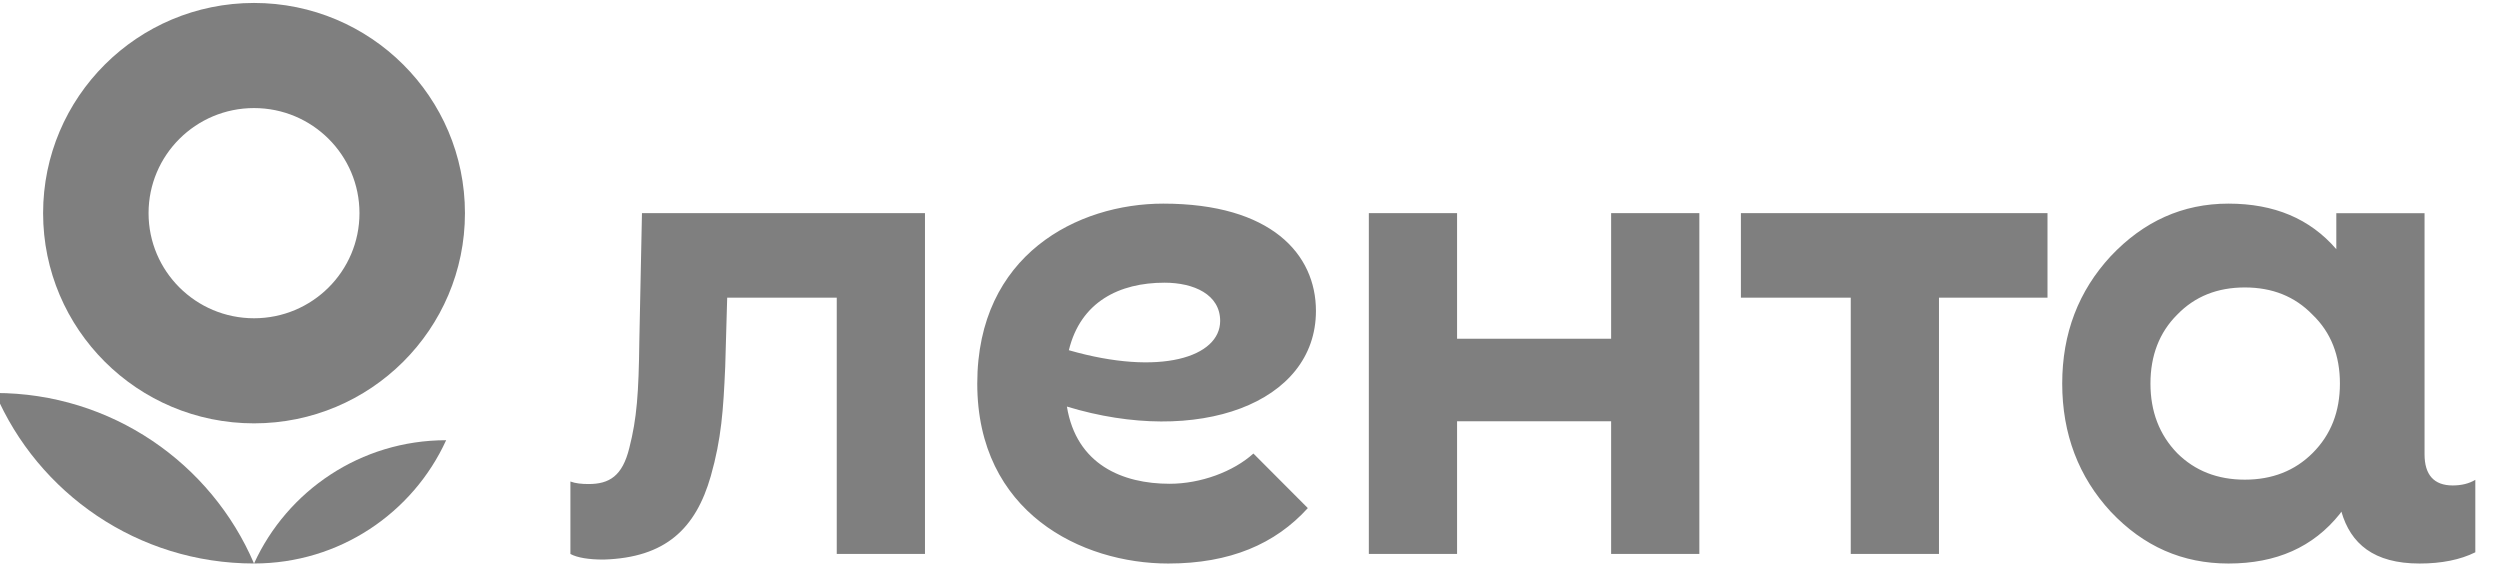
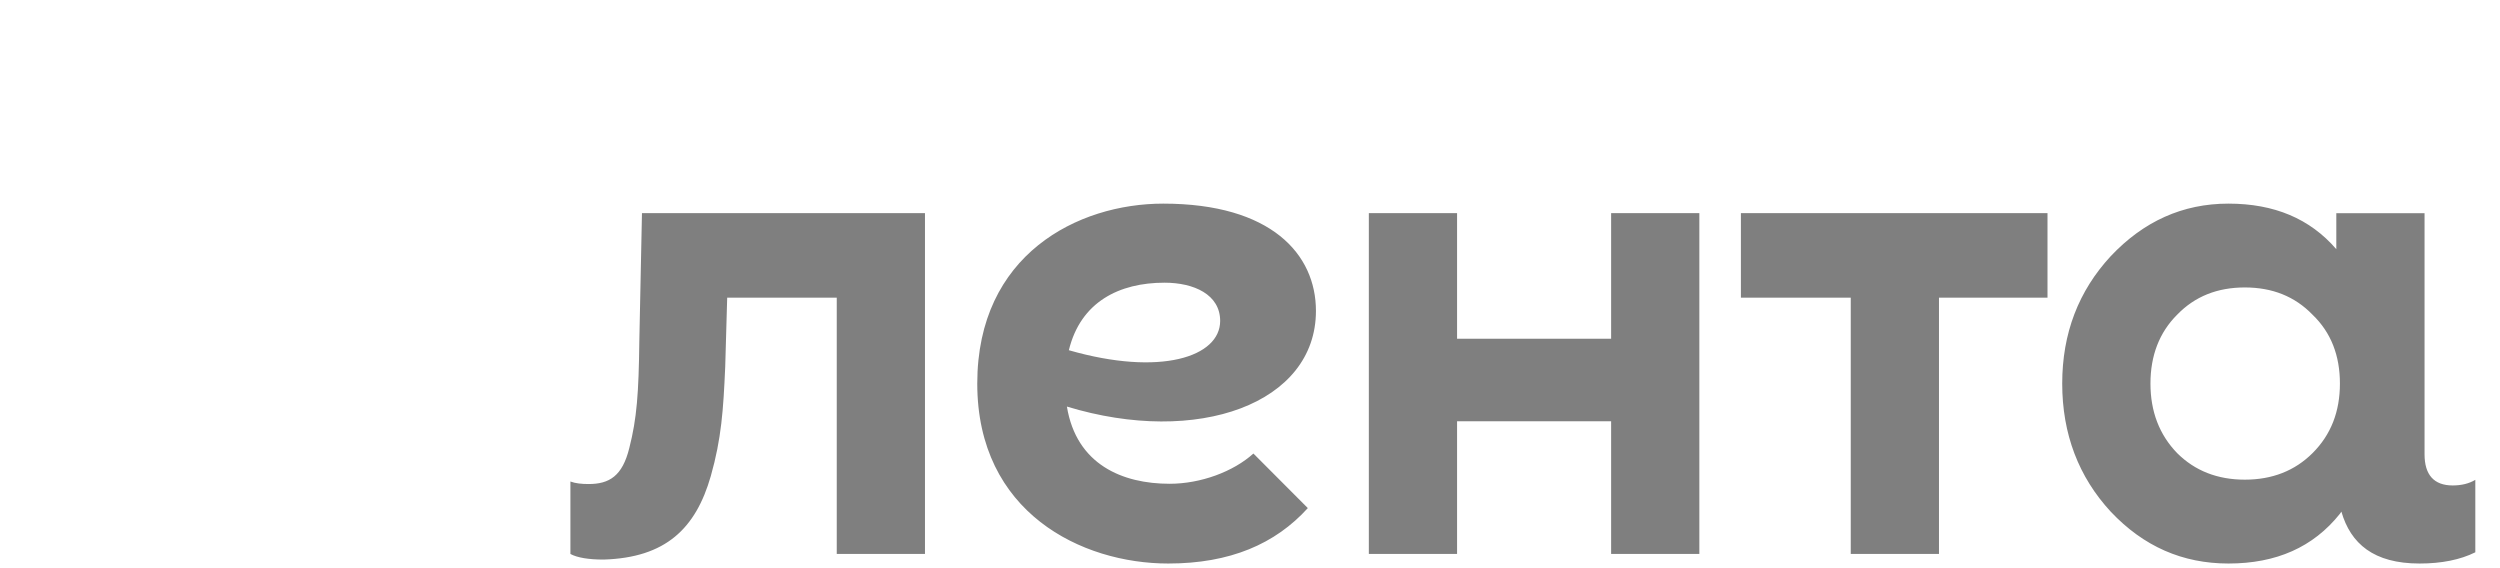
<svg xmlns="http://www.w3.org/2000/svg" width="220" height="50" viewBox="0 0 220 50" fill="none">
  <g clip-path="url(#clip0_330_190)">
-     <path d="M-0.426 34.583C3.345 43.401 12.123 49.588 22.353 49.588C18.582 40.765 9.804 34.583 -0.426 34.583Z" fill="#7F7F7F" />
-     <path d="M22.355 49.587C29.869 49.587 36.34 45.137 39.26 38.739C31.747 38.739 25.276 43.189 22.355 49.587Z" fill="#7F7F7F" />
-     <path fill-rule="evenodd" clip-rule="evenodd" d="M22.355 37.255C32.606 37.255 40.916 28.975 40.916 18.757C40.916 8.543 32.606 0.26 22.355 0.26C12.101 0.26 3.793 8.543 3.793 18.757C3.793 28.975 12.101 37.255 22.355 37.255ZM22.355 28.007C27.479 28.007 31.634 23.866 31.634 18.758C31.634 13.649 27.479 9.51 22.355 9.51C17.228 9.51 13.073 13.649 13.073 18.758C13.073 23.866 17.228 28.007 22.355 28.007Z" fill="#7F7F7F" />
    <path d="M141.779 18.758H149.543V48.749H141.779V37.069H128.222V48.749H120.458V18.758H128.222V29.811H141.779V18.758ZM153.2 26.197H162.866V48.749H170.631V26.197H180.18V18.758H153.2V26.197ZM217.828 42.226V48.601C216.504 49.261 214.851 49.59 212.92 49.59C208.886 49.59 206.856 47.841 206.042 45.024L205.913 45.212C203.564 48.151 200.315 49.59 196.102 49.59C192.067 49.59 188.636 48.091 185.748 45.031C182.919 41.972 181.475 38.193 181.475 33.753C181.475 29.318 182.919 25.598 185.748 22.539C188.636 19.481 192.067 17.919 196.102 17.919C200.128 17.919 203.275 19.239 205.595 21.927V18.76H213.36V39.974C213.36 41.787 214.187 42.72 215.843 42.72C216.616 42.718 217.278 42.555 217.828 42.226ZM205.913 33.751C205.913 31.296 205.131 29.256 203.505 27.696C201.941 26.078 199.954 25.296 197.546 25.296C195.138 25.296 193.153 26.076 191.587 27.696C190.022 29.256 189.24 31.296 189.24 33.751C189.24 36.212 190.022 38.252 191.587 39.873C193.153 41.431 195.138 42.21 197.546 42.21C199.954 42.21 201.941 41.431 203.505 39.873C205.131 38.252 205.913 36.212 205.913 33.751ZM56.493 18.758L56.261 30.026C56.207 34.588 56.041 36.842 55.379 39.422C54.773 41.897 53.614 42.595 51.797 42.595C51.189 42.595 50.638 42.539 50.196 42.374V48.749C50.803 49.078 51.797 49.242 53.12 49.242C58.578 49.078 61.226 46.511 62.55 41.895C63.487 38.597 63.653 36.068 63.819 32.278L63.993 26.195H73.634V48.747H81.398V18.756H56.493V18.758ZM93.887 35.778C94.723 40.896 98.795 42.572 102.927 42.572C105.665 42.572 108.535 41.506 110.3 39.911L115.088 44.712C112.228 47.868 108.247 49.59 102.806 49.59C95.188 49.59 85.999 45.108 85.999 33.753C85.999 22.4 94.848 17.919 102.364 17.919C111.869 17.919 115.803 22.37 115.803 27.359C115.804 35.516 105.401 39.284 93.887 35.778ZM107.374 28.242C107.374 25.916 105.065 24.877 102.477 24.877C98.525 24.877 95.1 26.539 94.059 30.819C102.112 33.138 107.374 31.408 107.374 28.242Z" fill="#7F7F7F" />
  </g>
  <defs>
    <clipPath id="clip0_330_190">
      <rect width="220" height="50" fill="white" />
    </clipPath>
  </defs>
</svg>